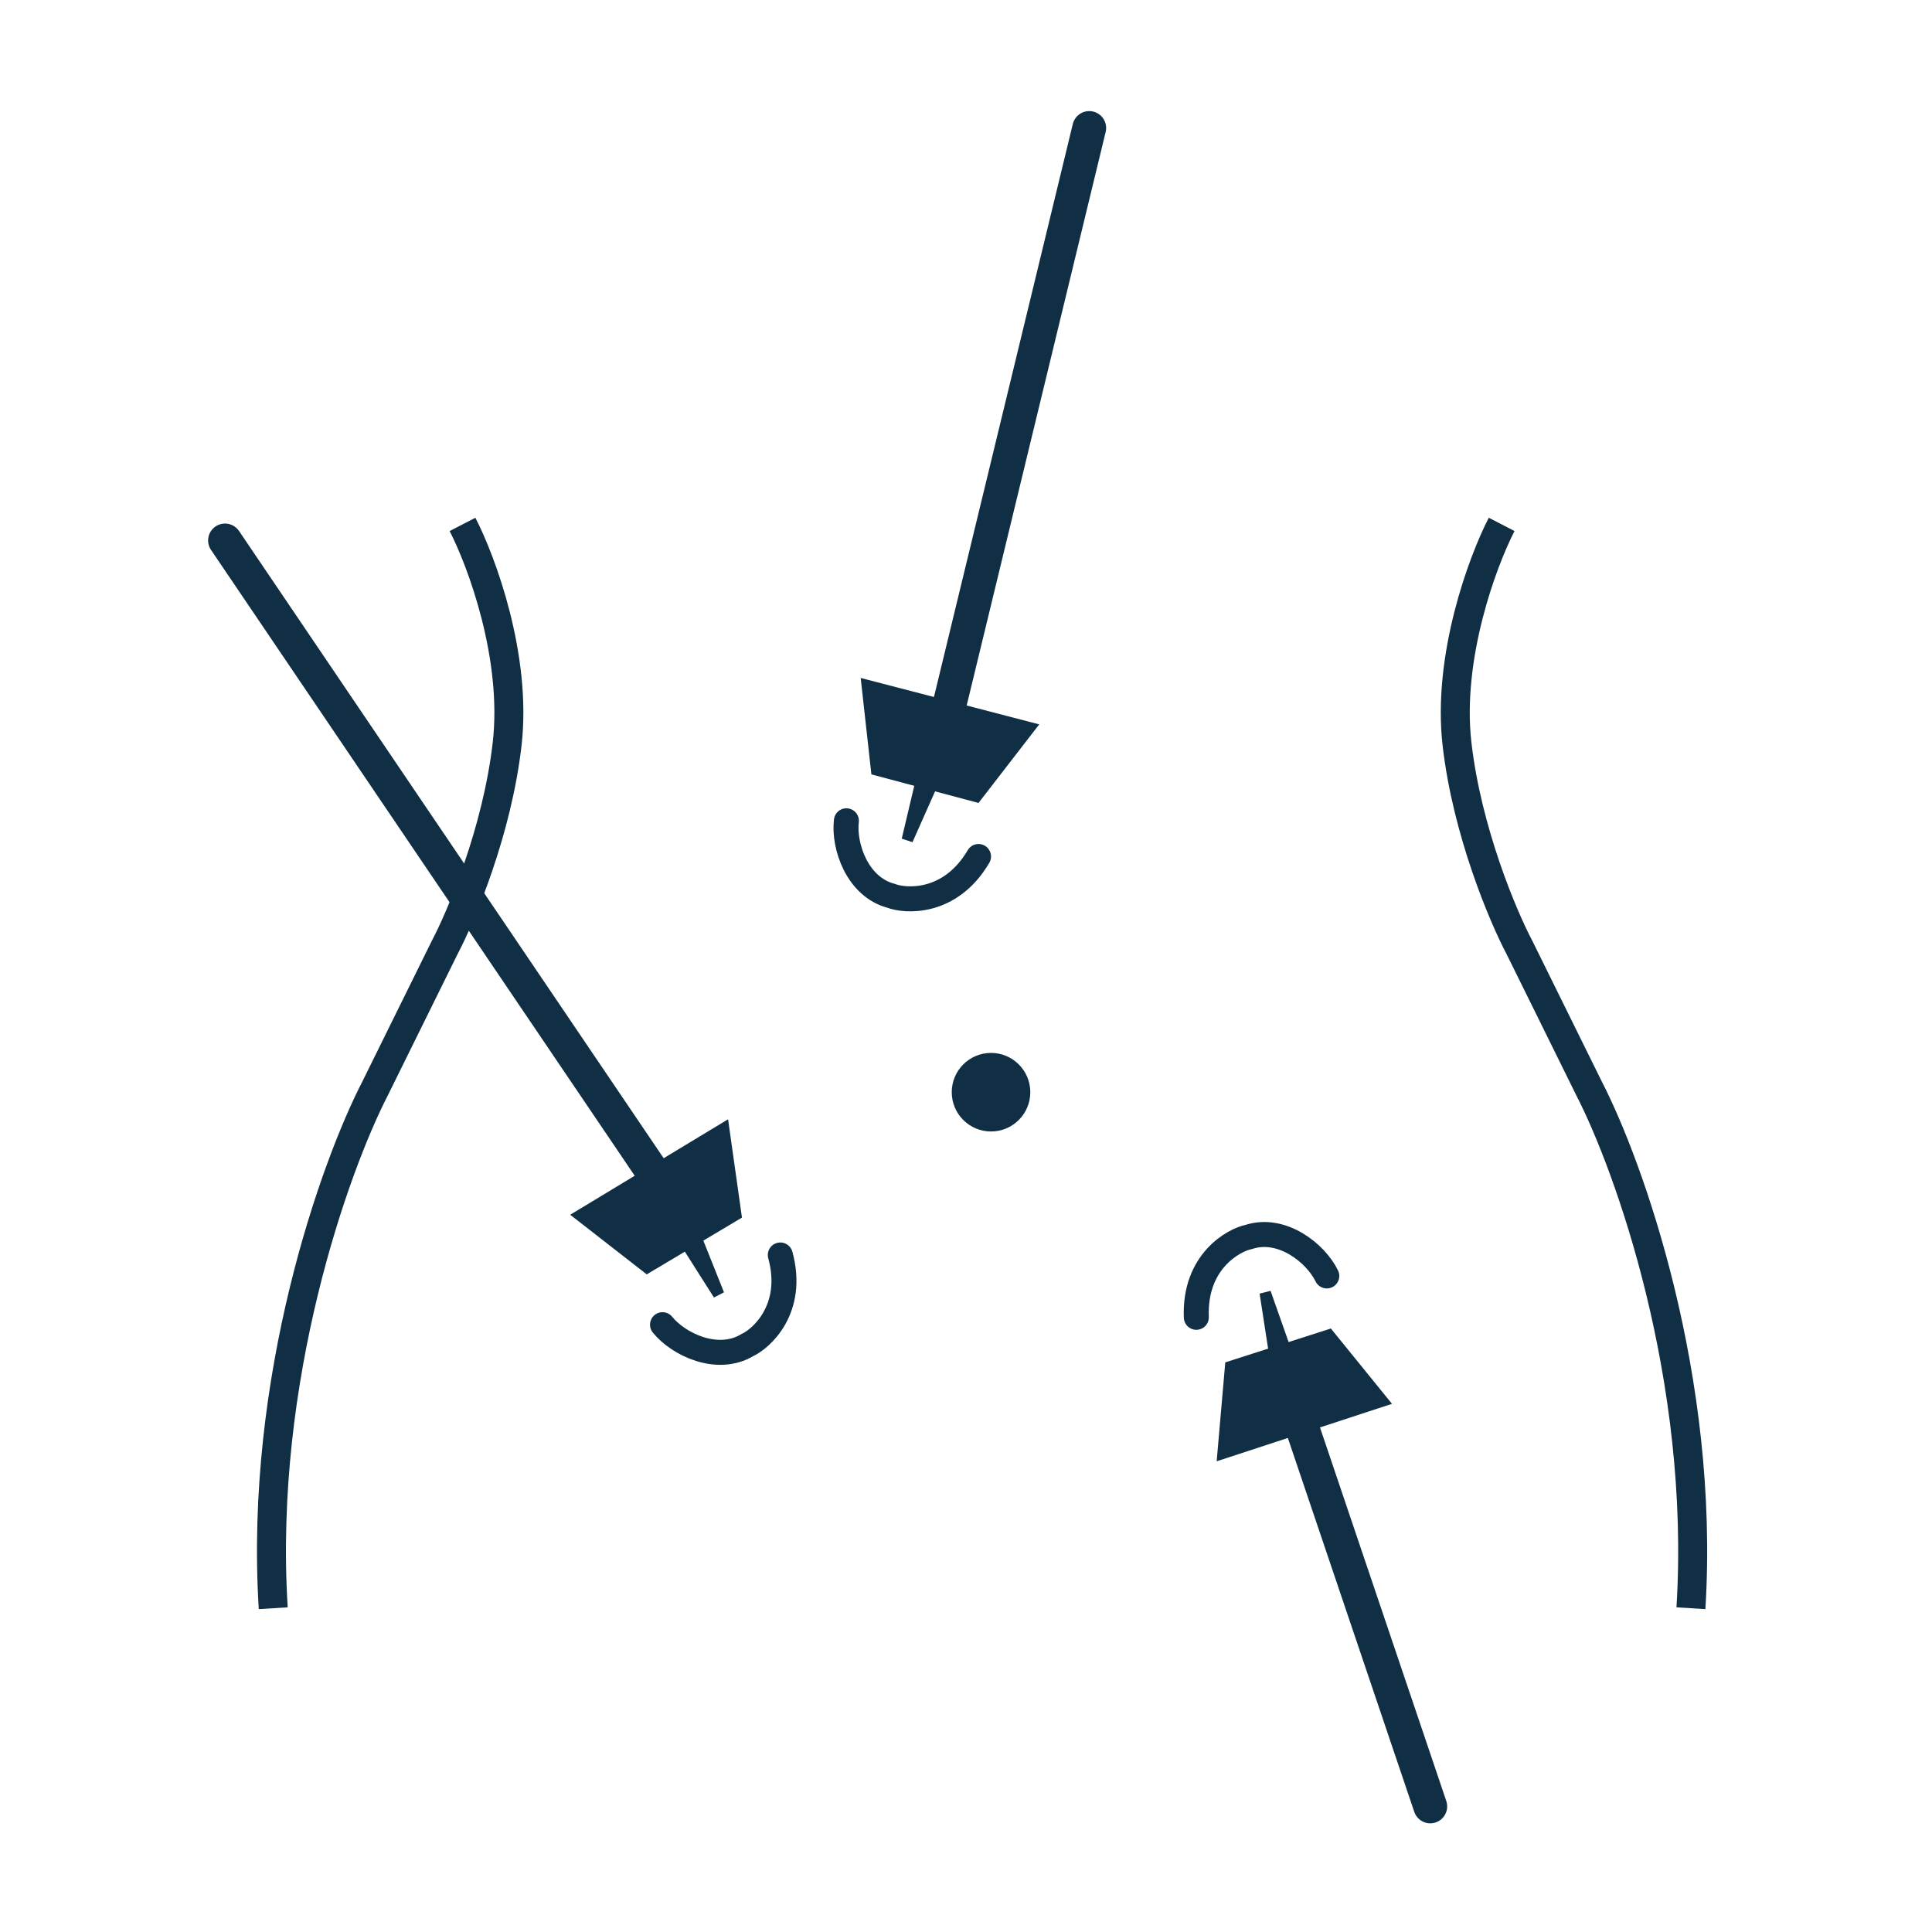
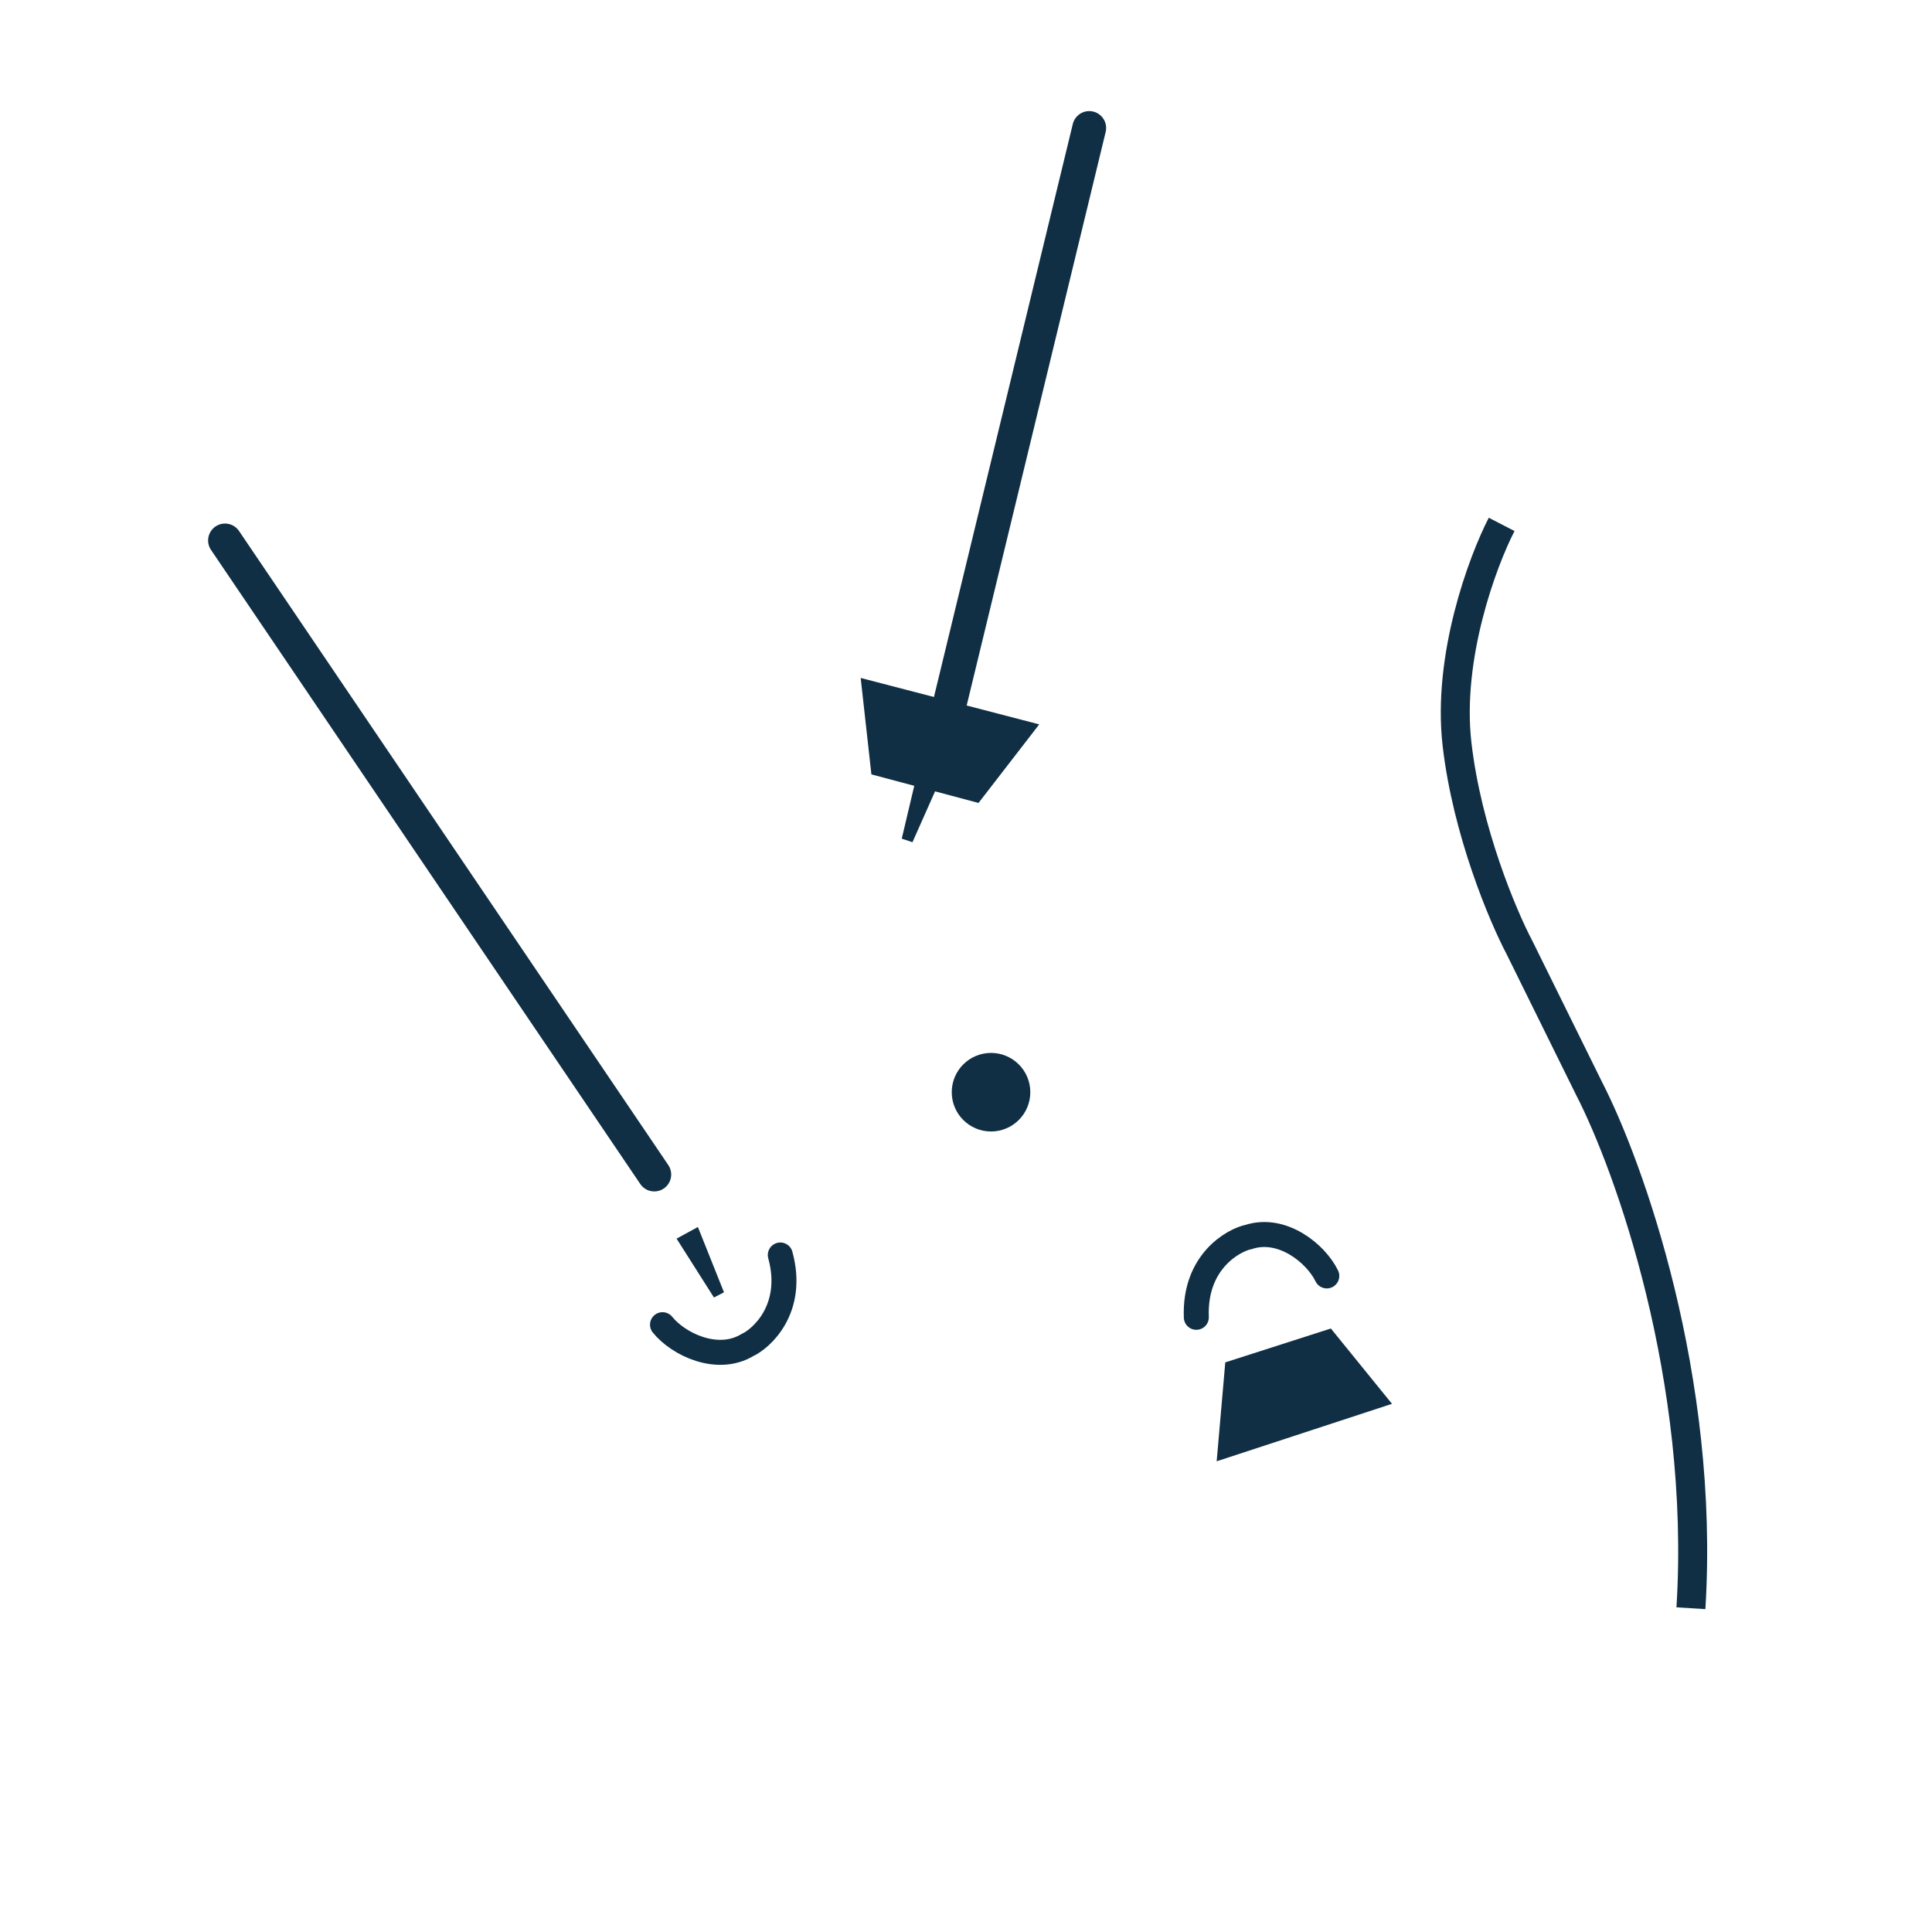
<svg xmlns="http://www.w3.org/2000/svg" width="800" height="800" viewBox="0 0 800 800" fill="none">
-   <path d="M191.511 217.139C199.398 232.419 214.136 271.999 209.995 308.08C205.855 344.161 191.018 379.305 184.118 392.368L155.283 450.777C138.77 482.816 107.224 570.702 113.139 665.932" stroke="#102F44" stroke-width="12" />
  <path d="M621.801 217.139C613.915 232.419 599.177 271.999 603.317 308.08C607.458 344.161 622.294 379.305 629.195 392.368L658.03 450.777C674.542 482.816 706.089 570.702 700.174 665.932" stroke="#102F44" stroke-width="12" />
  <path d="M373.395 347.266L380.049 319.17L389.661 322.127L377.831 348.744L373.395 347.266Z" fill="#102F44" />
-   <path d="M350.471 339.873C349.238 350.224 354.911 367.229 368.958 370.926C374.627 373.144 393.354 374.771 405.184 354.66" stroke="#102F44" stroke-width="10.351" stroke-linecap="round" />
  <path d="M451.028 53L392.618 294.032" stroke="#102F44" stroke-width="14" stroke-linecap="round" />
  <path d="M430.326 299.947L356.39 280.724L360.826 320.649L405.188 332.479L430.326 299.947Z" fill="#102F44" />
-   <path d="M526.115 534.504L535.705 561.738L526.019 564.445L521.584 535.658L526.115 534.504Z" fill="#102F44" />
  <path d="M549.397 528.334C544.839 518.959 530.873 507.719 517.057 512.202C511.089 513.401 494.455 522.155 495.374 545.469" stroke="#102F44" stroke-width="10.351" stroke-linecap="round" />
-   <path d="M592.245 747.999L538.717 589.682" stroke="#102F44" stroke-width="14" stroke-linecap="round" />
  <path d="M503.797 605.089L576.392 581.294L551.077 550.103L507.361 564.131L503.797 605.089Z" fill="#102F44" />
  <path d="M295.631 537.267L280.155 512.892L288.982 508.073L299.786 535.122L295.631 537.267Z" fill="#102F44" />
  <path d="M274.335 548.523C280.888 556.63 297.025 564.437 309.477 556.957C315.022 554.446 329.258 542.17 323.112 519.662" stroke="#102F44" stroke-width="10.351" stroke-linecap="round" />
  <path d="M93.176 223.791L270.925 486.345" stroke="#102F44" stroke-width="14" stroke-linecap="round" />
-   <path d="M301.48 463.47L236.108 503.001L267.797 527.69L307.231 504.178L301.48 463.47Z" fill="#102F44" />
  <circle cx="410.363" cy="452.256" r="16.266" fill="#102F44" />
</svg>